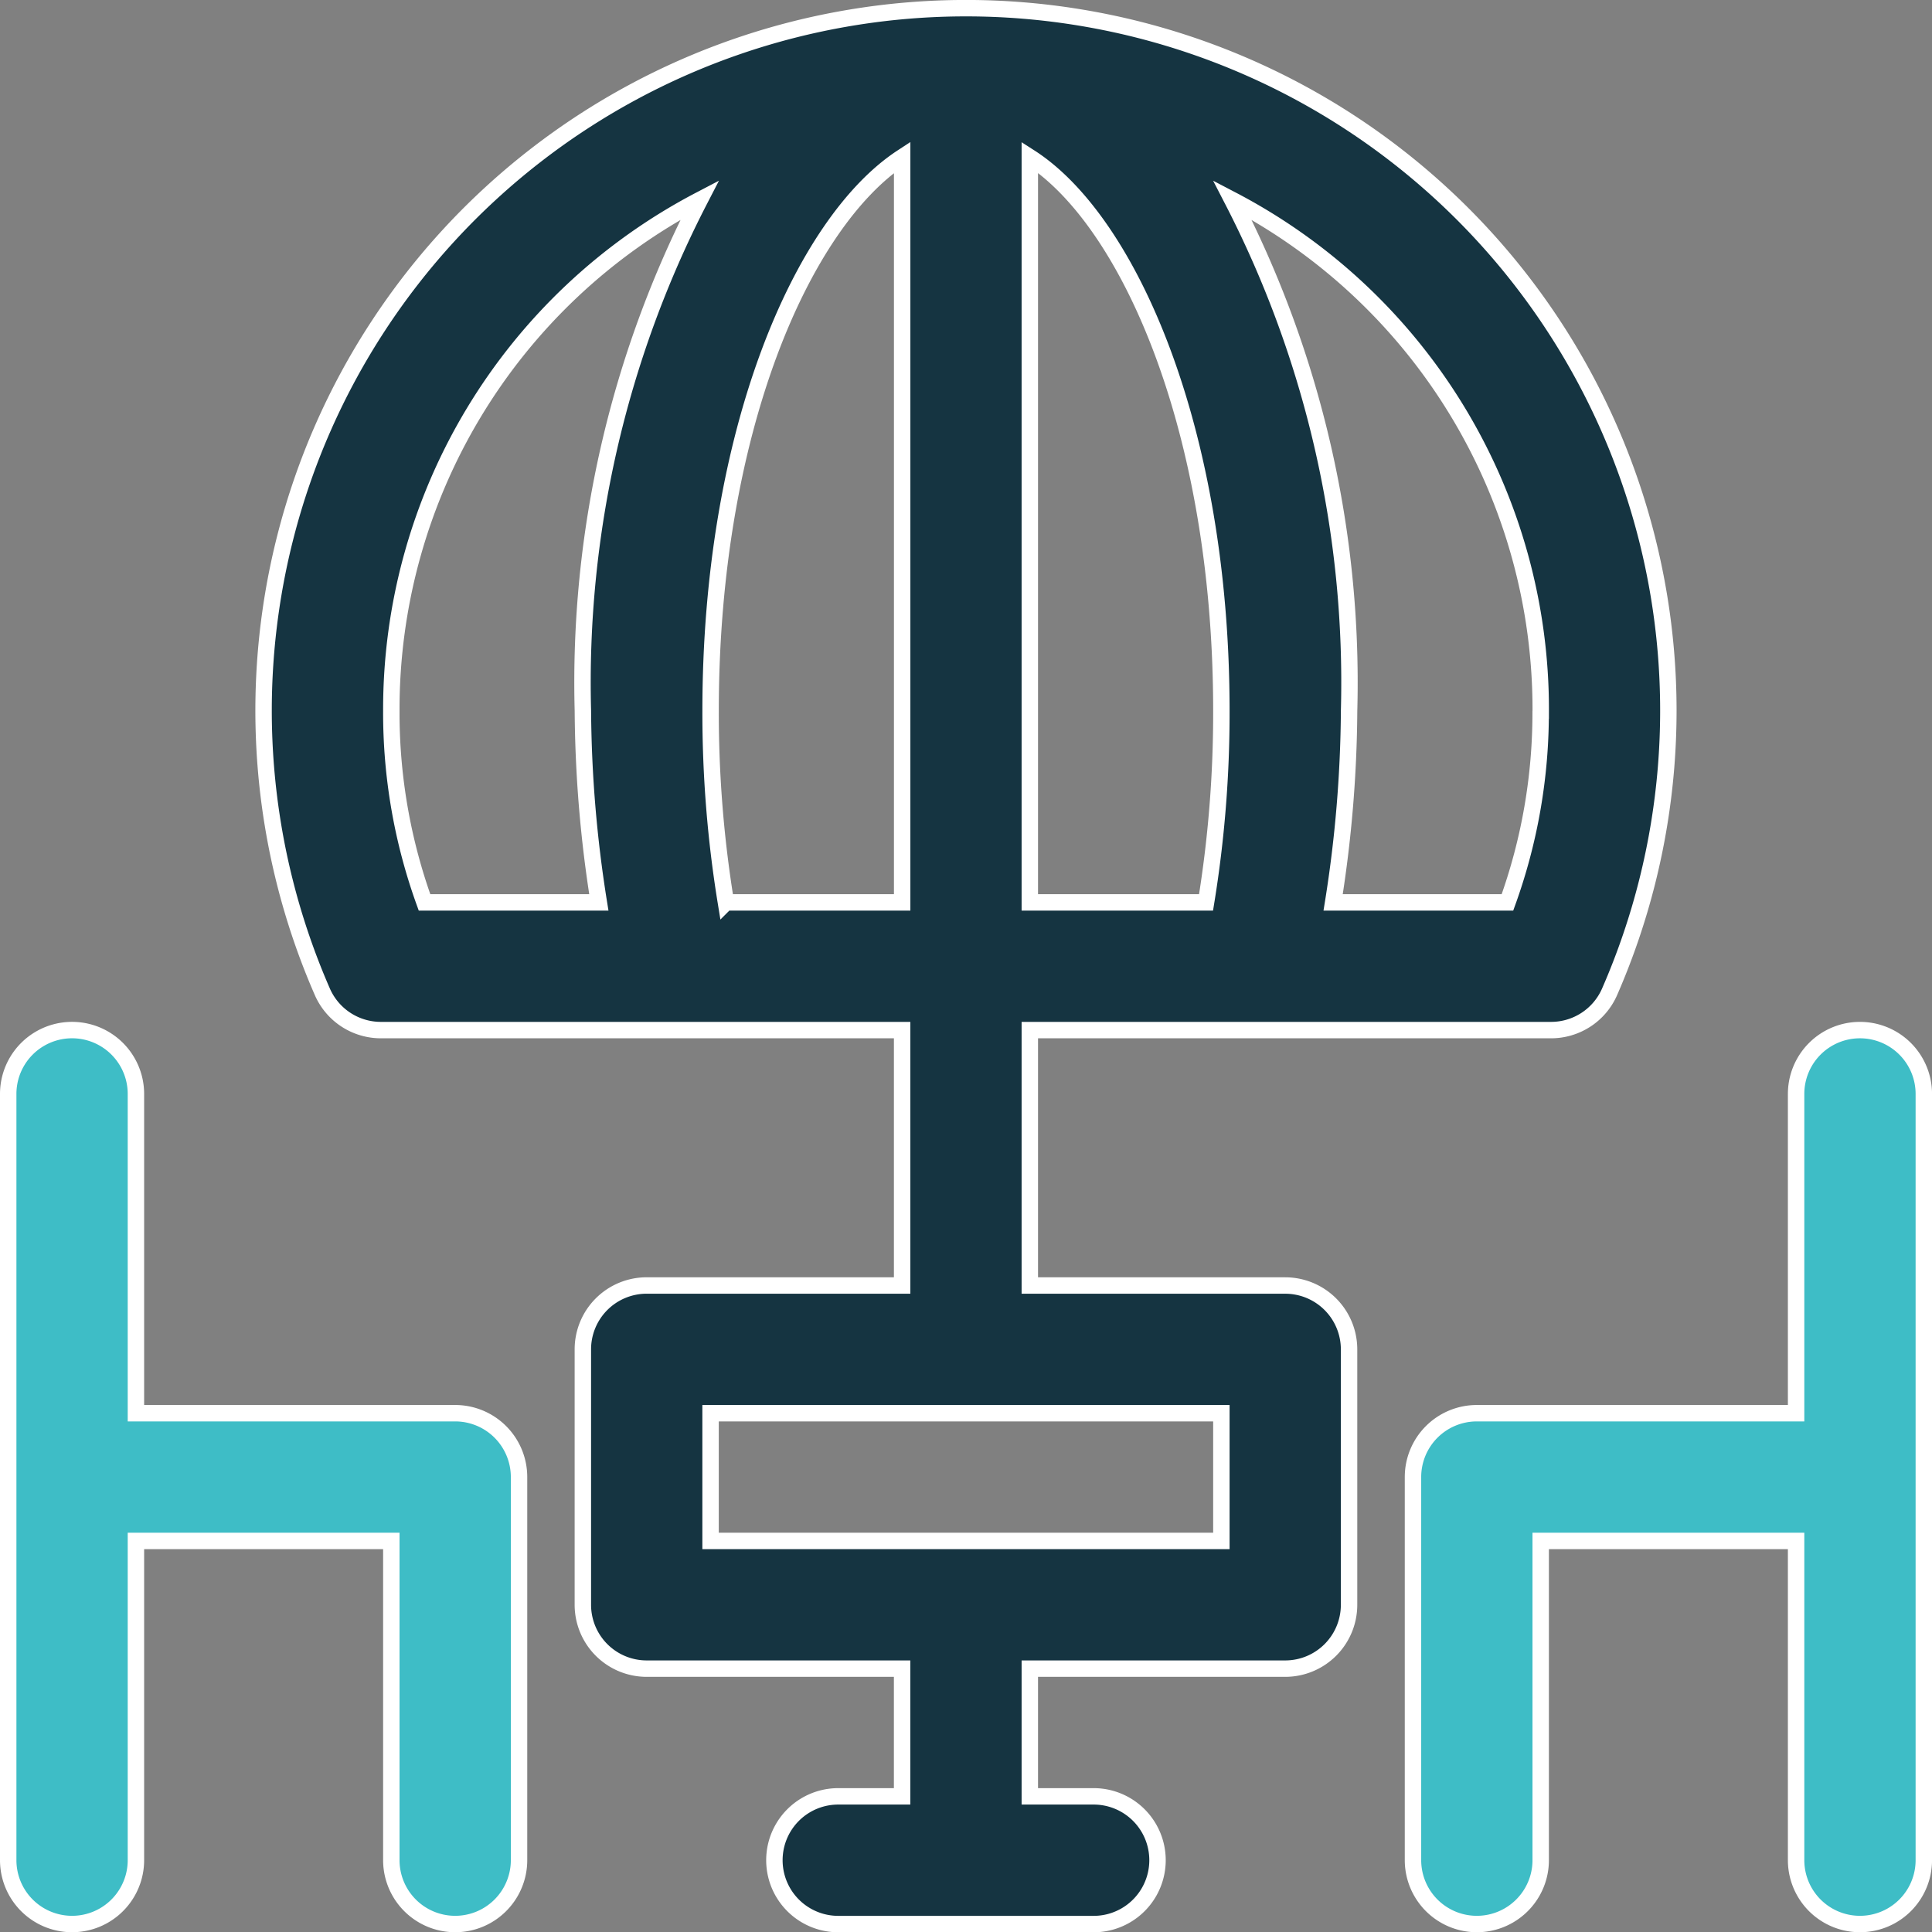
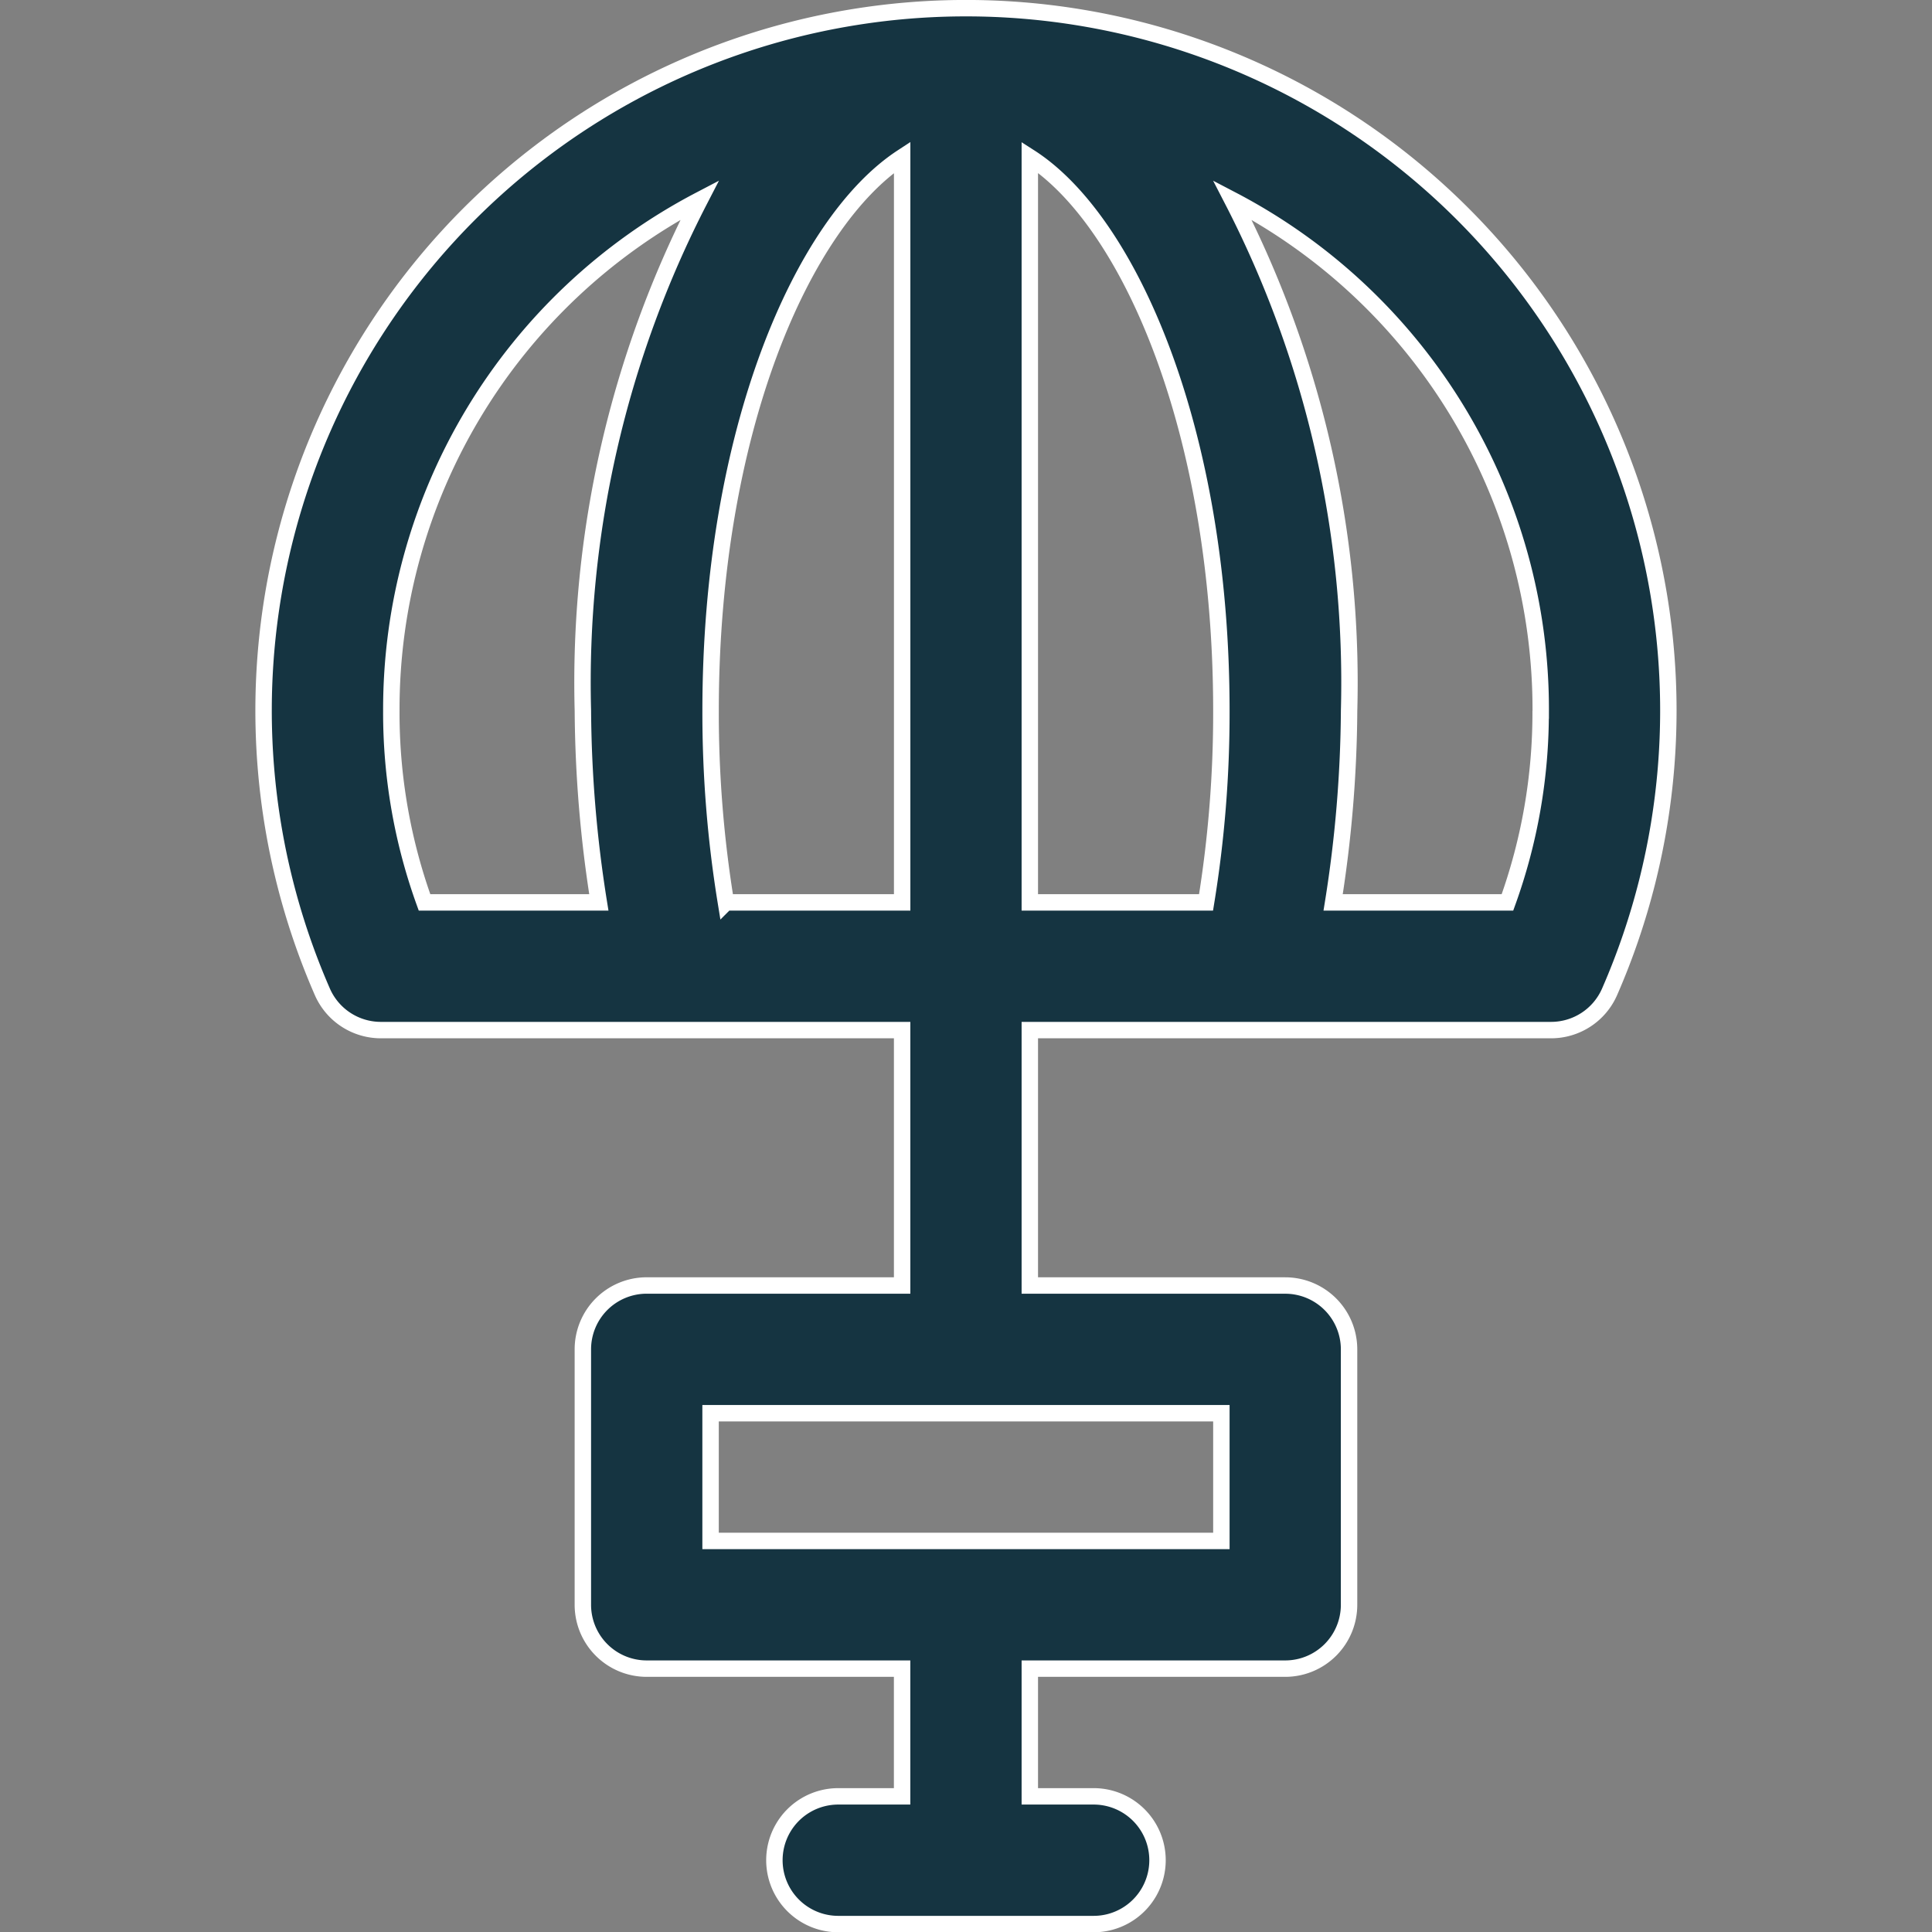
<svg xmlns="http://www.w3.org/2000/svg" width="70.6" height="70.609" viewBox="0 0 70.6 70.609">
  <rect x="0" y="0" width="70.6" height="70.609" fill="#808080" stroke="none" />
  <g id="cafe-table_1_" data-name="cafe-table (1)" transform="translate(-0.7 -0.696)">
    <path id="Path_7807" data-name="Path 7807" d="M42.334,47.672H33V38.338h19.04a2.333,2.333,0,0,0,2.147-1.4,25.667,25.667,0,1,0-47.04,0,2.333,2.333,0,0,0,2.147,1.4h19.04v9.333H19a2.333,2.333,0,0,0-2.333,2.333v9.333A2.333,2.333,0,0,0,19,61.672h9.333v4.667H26a2.333,2.333,0,1,0,0,4.667h9.333a2.333,2.333,0,1,0,0-4.667H33V61.672h9.333a2.333,2.333,0,0,0,2.333-2.333V50.005A2.333,2.333,0,0,0,42.334,47.672Zm9.333-21a20.37,20.37,0,0,1-1.213,7h-6.37a45.944,45.944,0,0,0,.583-7A38.43,38.43,0,0,0,40.4,8.005a21,21,0,0,1,11.27,18.667ZM33,6.442c3.64,2.333,7,10.01,7,20.23a42.957,42.957,0,0,1-.56,7H33ZM16.668,26.672a45.943,45.943,0,0,0,.583,7h-6.37a20.37,20.37,0,0,1-1.213-7A21,21,0,0,1,20.938,8.005a38.43,38.43,0,0,0-4.27,18.667Zm5.227,7a42.956,42.956,0,0,1-.56-7c0-10.22,3.36-17.85,7-20.23v27.23ZM40,57.005H21.334V52.338H40Z" transform="translate(5.332 0)" fill="#153441" stroke="#fff" stroke-width="0.6" />
-     <path id="Path_7808" data-name="Path 7808" d="M17.333,31H5.667V19.333a2.333,2.333,0,1,0-4.667,0v28a2.333,2.333,0,0,0,4.667,0V35.667H15V47.333a2.333,2.333,0,0,0,4.667,0v-14A2.333,2.333,0,0,0,17.333,31ZM68.667,17a2.333,2.333,0,0,0-2.333,2.333V31H54.667a2.333,2.333,0,0,0-2.333,2.333v14a2.333,2.333,0,0,0,4.667,0V35.667h9.333V47.333a2.333,2.333,0,0,0,4.667,0v-28A2.333,2.333,0,0,0,68.667,17Z" transform="translate(0 21.338)" fill="#3ebdc6" stroke="#fff" stroke-width="0.6" />
  </g>
</svg>